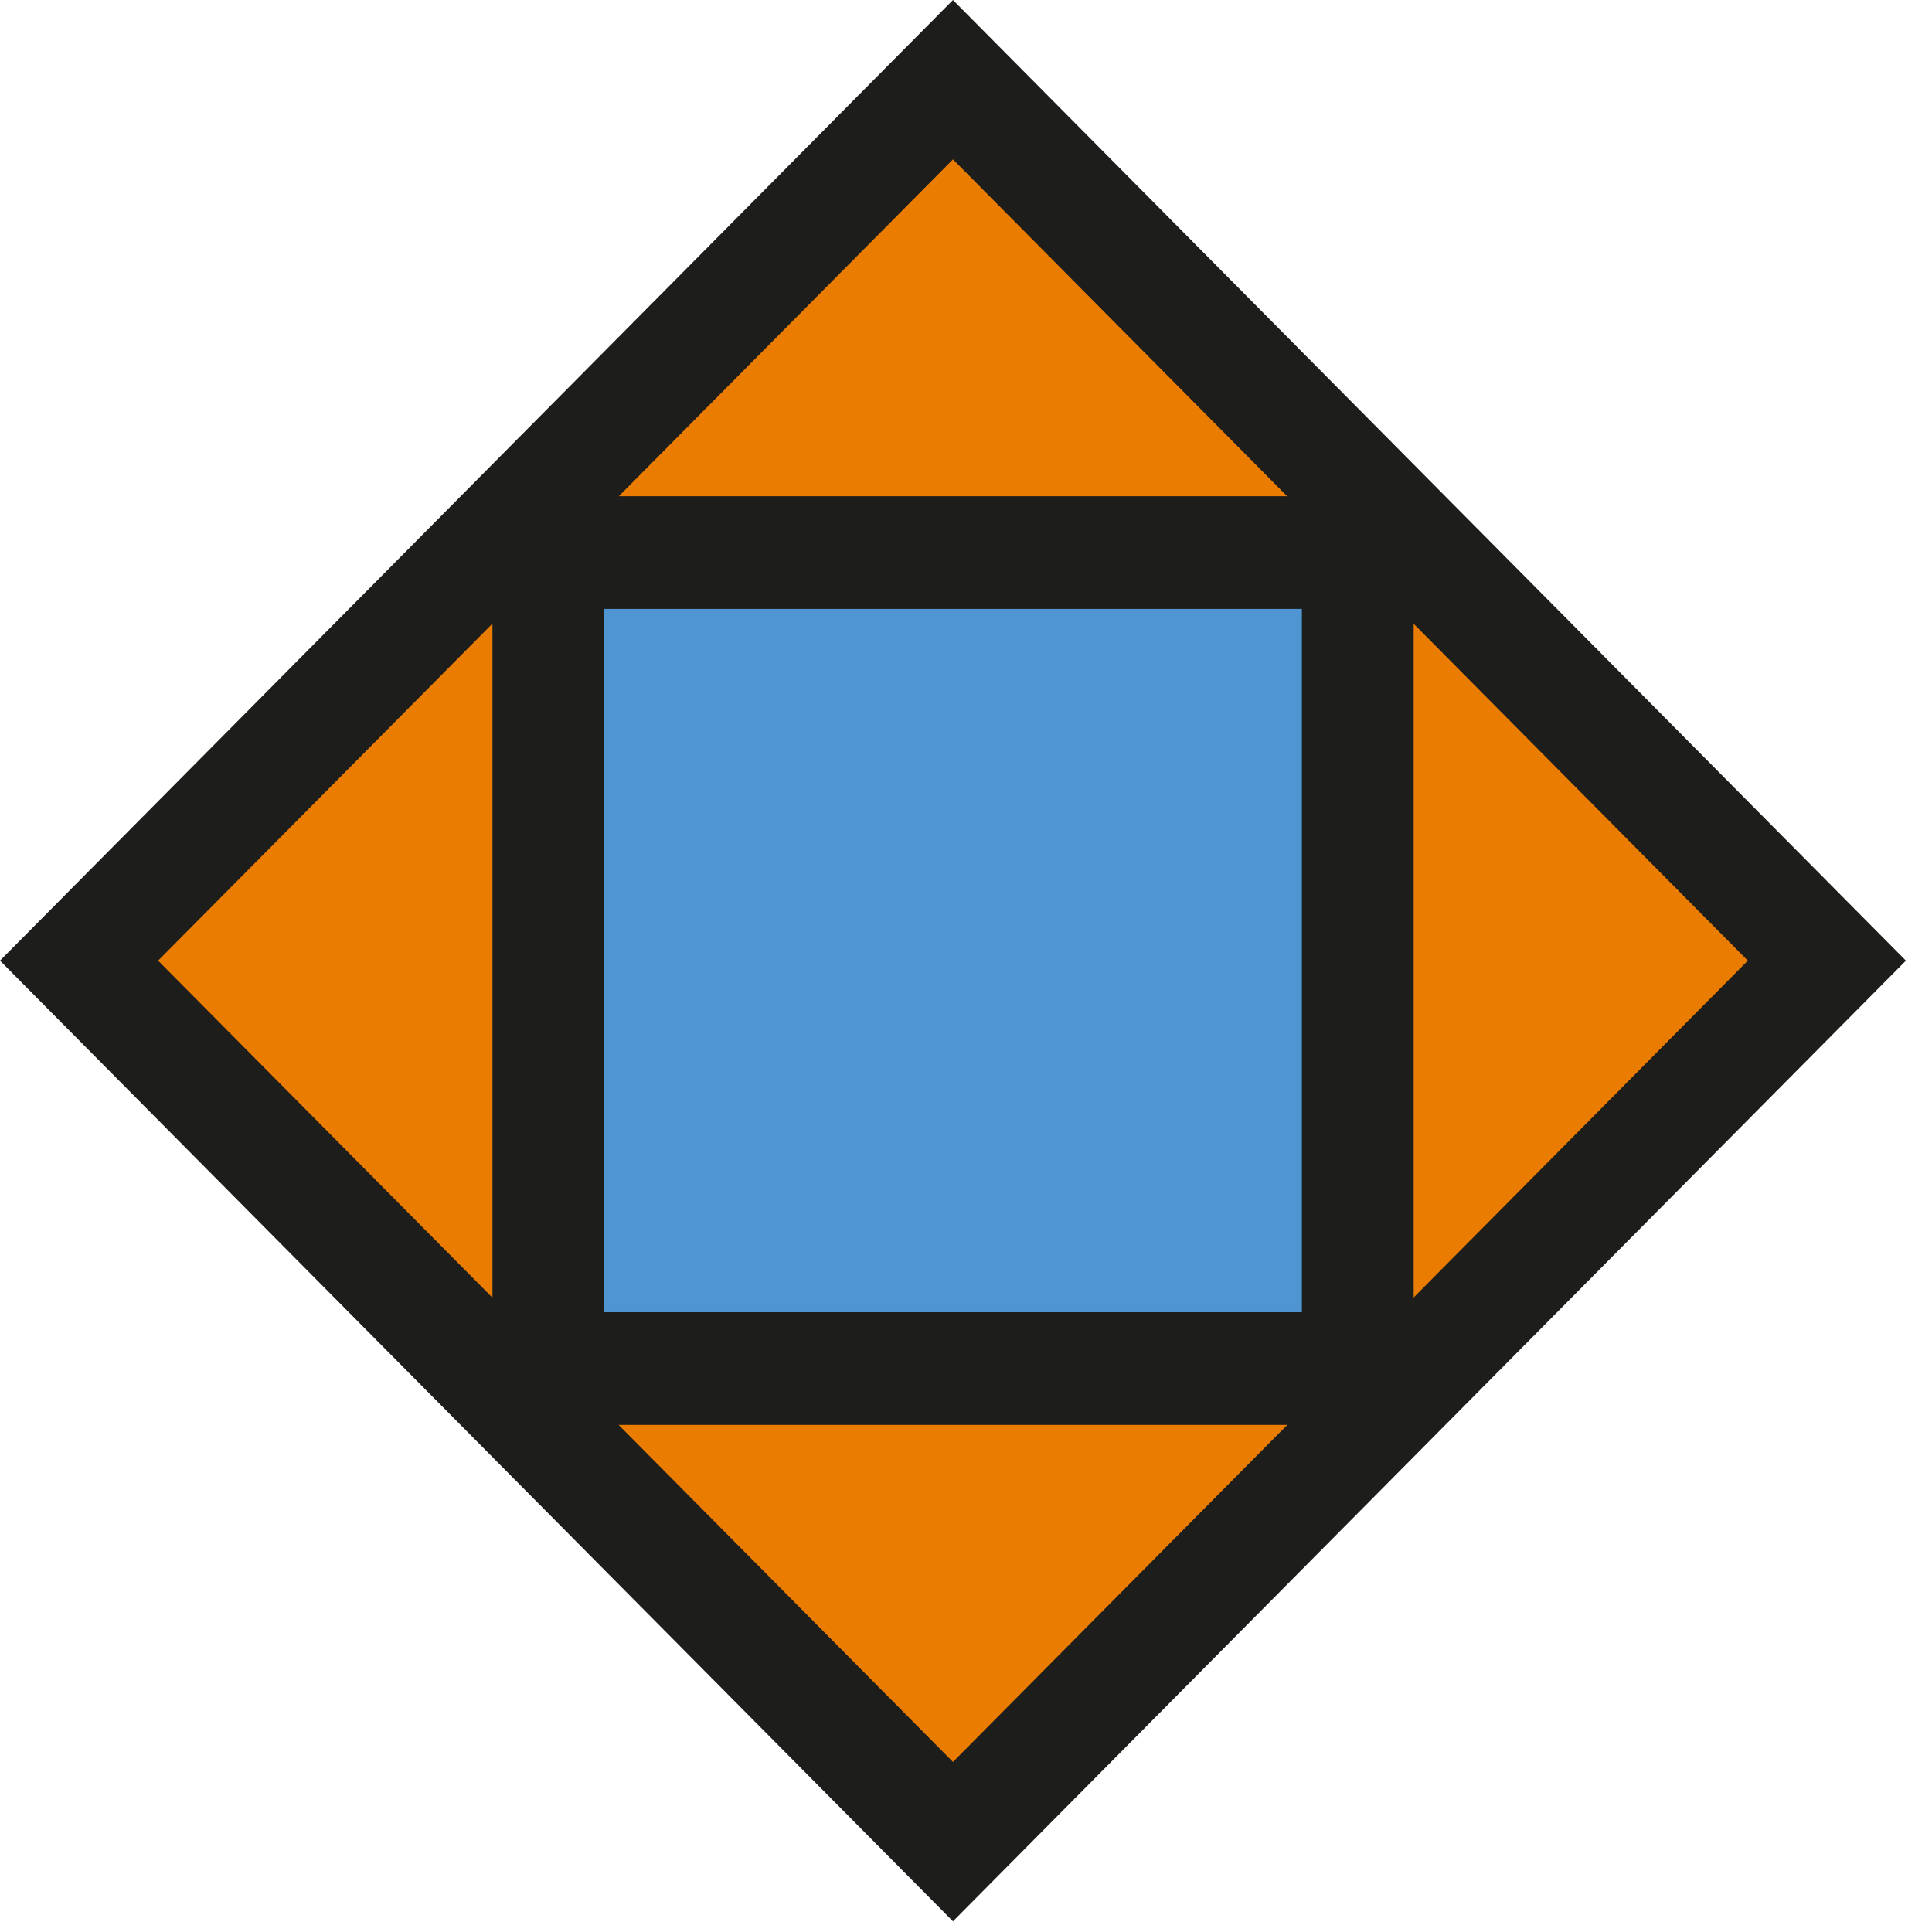
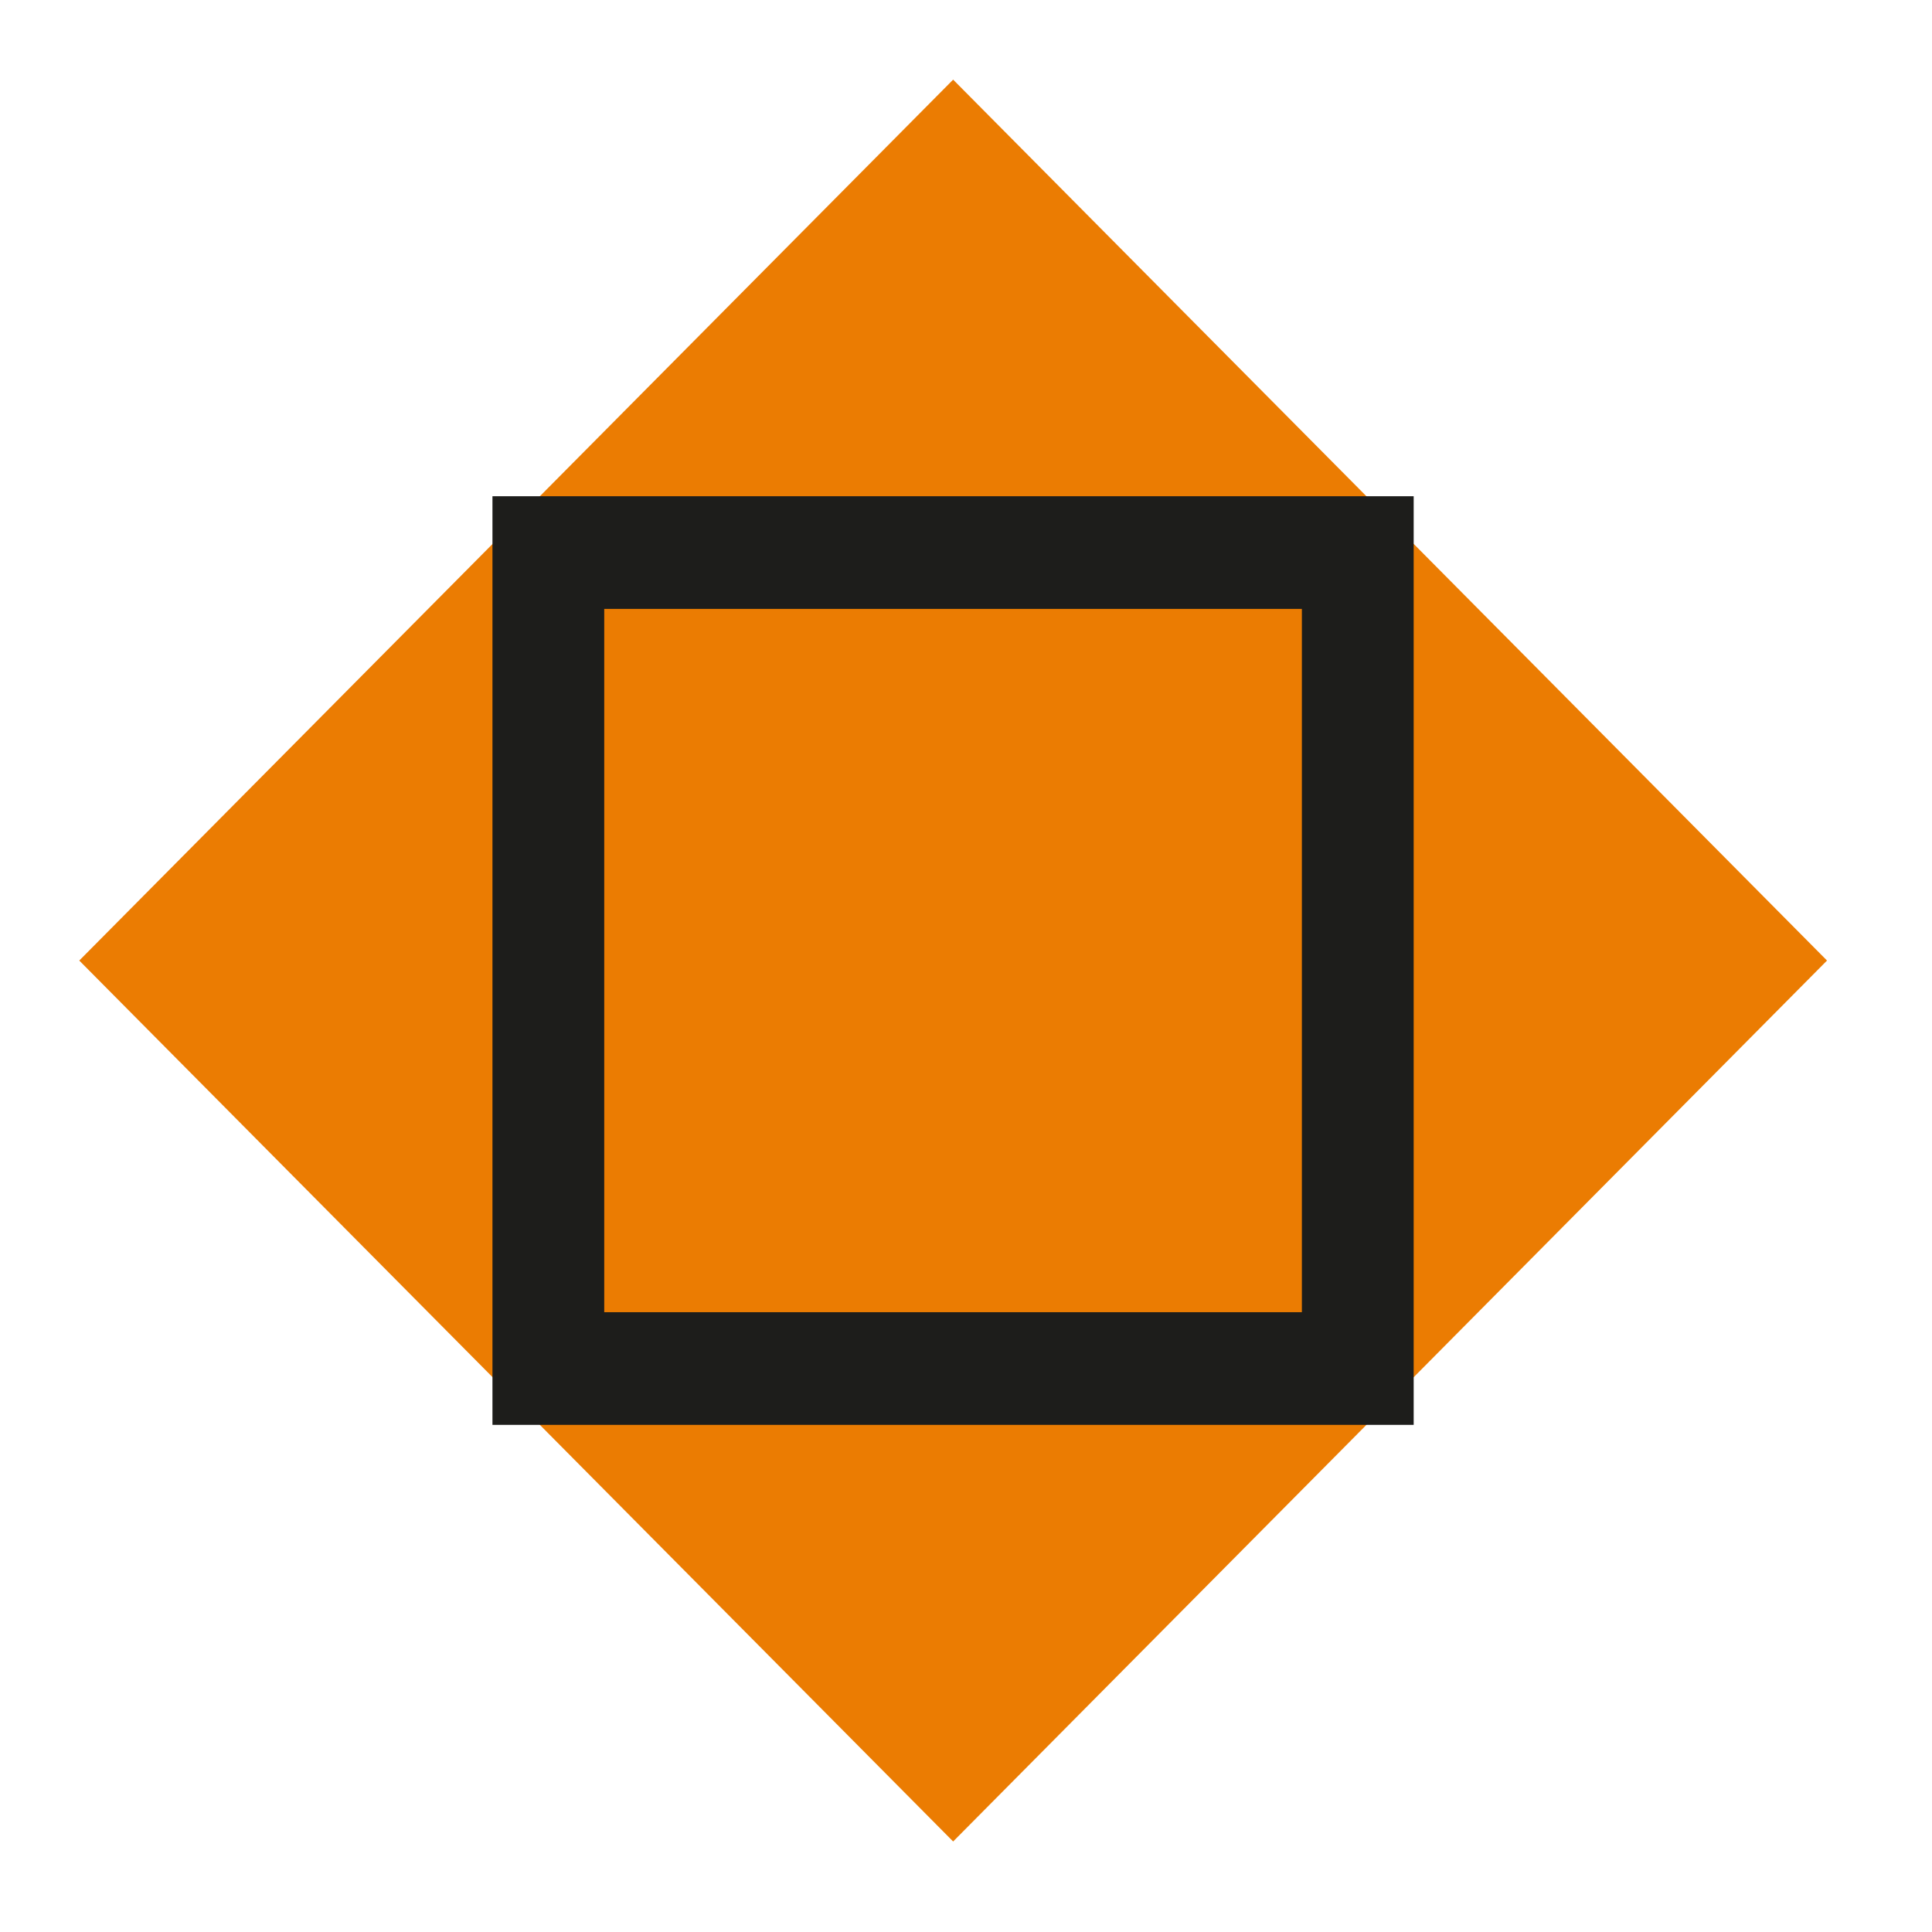
<svg xmlns="http://www.w3.org/2000/svg" width="67" height="67" viewBox="0 0 67 67" fill="none">
  <path d="M63.359 33.311L33.054 2.762L2.749 33.311L33.054 63.861L63.359 33.311Z" fill="#EB7C02" />
-   <path d="M33.048 66.629L0 33.314L33.048 0L66.095 33.314L33.048 66.629ZM5.483 33.314L33.048 61.102L60.613 33.314L33.048 5.527L5.483 33.314Z" fill="#1D1D1B" />
-   <path d="M47.083 19.166H19.012V47.463H47.083V19.166Z" fill="#4F95D1" />
+   <path d="M47.083 19.166H19.012V47.463V19.166Z" fill="#4F95D1" />
  <path d="M49.025 49.413H17.078V17.209H49.025V49.413ZM20.954 45.506H45.148V21.116H20.954V45.506Z" fill="#1D1D1B" />
</svg>